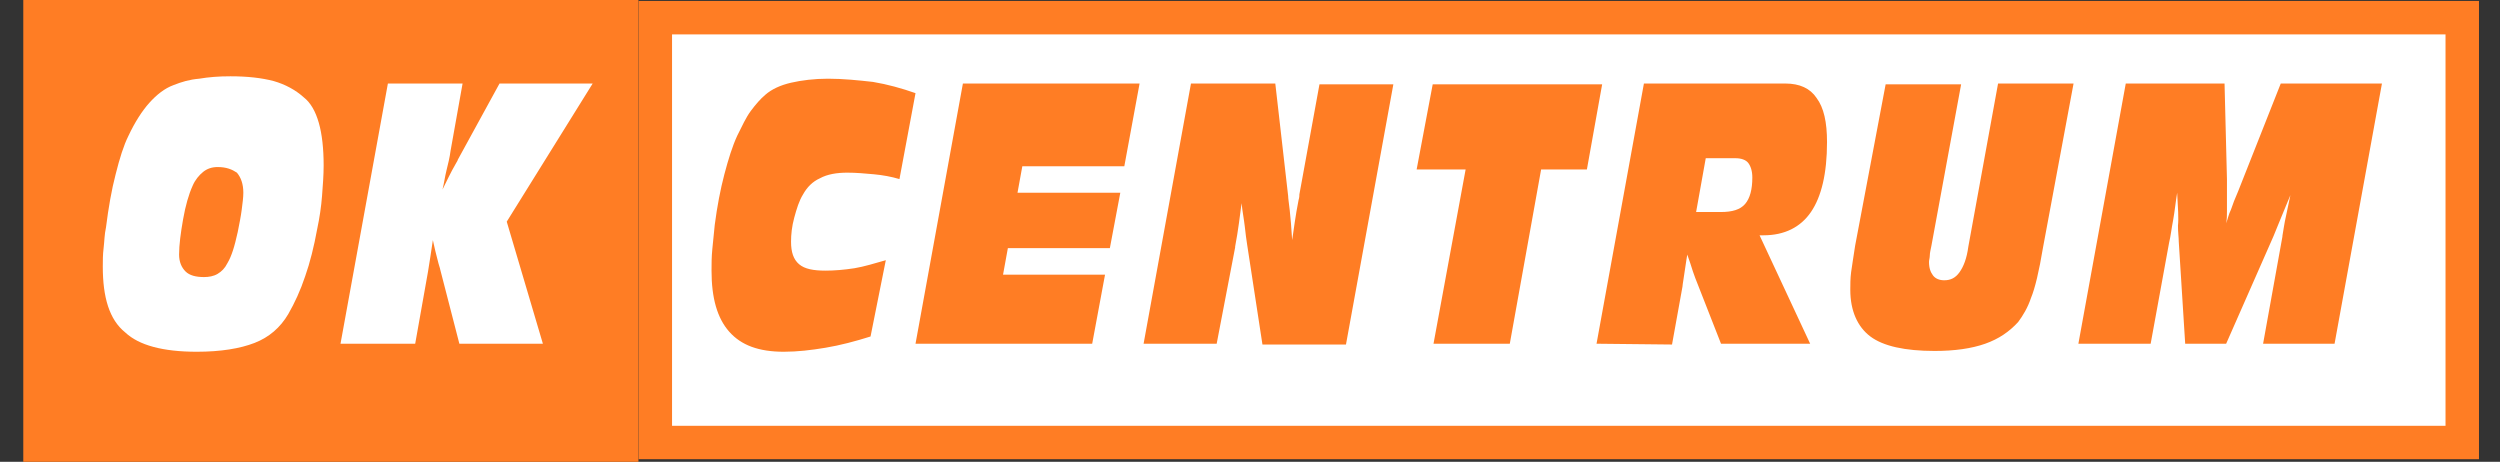
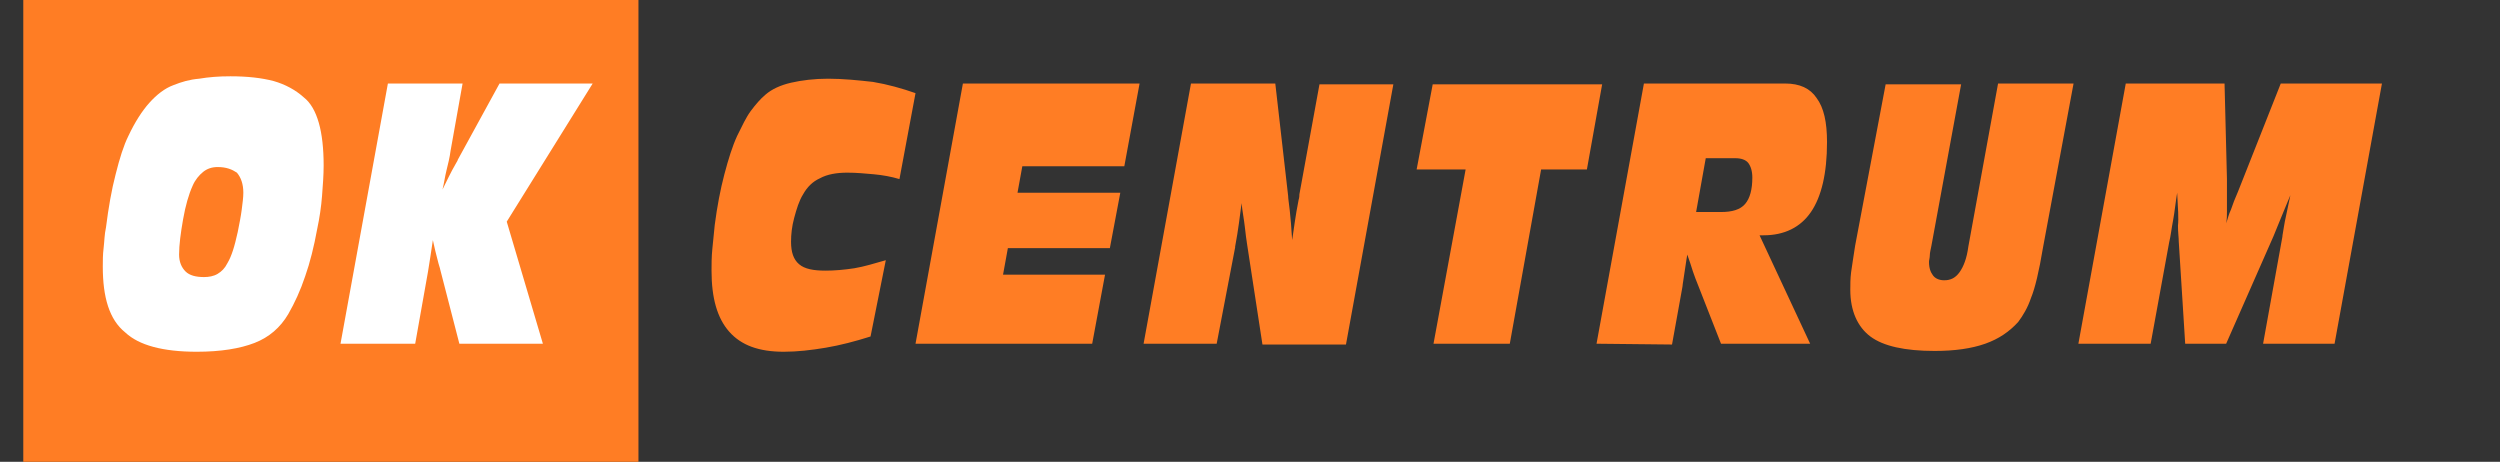
<svg xmlns="http://www.w3.org/2000/svg" version="1.1" id="Layer_1" x="0px" y="0px" viewBox="0 0 311.3 57.5" enable-background="new 0 0 311.3 57.5" xml:space="preserve">
  <rect x="0" y="0" width="311.3" height="57.5" fill="#333333" stroke="none" />
  <g id="Group_22">
    <path id="Object_23" fill="#FF7D24" d="M2.9,0h76.6v57.5H2.9V0z" />
-     <path id="Object_24" fill="#FFFFFF" stroke="#FF7D24" stroke-width="4.167" d="M81.6,2.2h225v52.9h-225   C81.6,55.1,81.6,2.2,81.6,2.2z" />
    <path id="Object_25" fill="#FFFFFF" d="M12.8,33.2c0-0.7,0-1.5,0.1-2.3s0.1-1.7,0.3-2.6c0.3-2.4,0.7-4.7,1.2-6.6   c0.5-2,1-3.6,1.6-4.8c0.8-1.7,1.7-3.1,2.6-4.1s1.9-1.8,3-2.2c1-0.4,2-0.7,3.2-0.8c1.2-0.2,2.4-0.3,3.9-0.3c2.1,0,3.9,0.2,5.4,0.6   c1.4,0.4,2.7,1.1,3.7,2c0.9,0.7,1.5,1.8,1.9,3.2c0.4,1.4,0.6,3.2,0.6,5.3c0,1.2-0.1,2.5-0.2,3.8c-0.1,1.3-0.3,2.7-0.6,4.1   c-0.4,2.2-0.9,4.2-1.5,5.9c-0.6,1.8-1.3,3.3-2.1,4.7c-1,1.7-2.4,2.9-4.2,3.6c-1.8,0.7-4.2,1.1-7.2,1.1c-4.2,0-7.2-0.8-8.9-2.4   C13.6,39.8,12.8,37,12.8,33.2z M27.1,20.8c-0.7,0-1.3,0.2-1.8,0.6s-1,1-1.3,1.7c-0.5,1.1-0.9,2.5-1.2,4.2c-0.3,1.7-0.5,3.2-0.5,4.4   c0,0.9,0.3,1.6,0.8,2.1s1.3,0.7,2.3,0.7c0.6,0,1.2-0.1,1.7-0.4c0.5-0.3,0.9-0.7,1.2-1.3c0.3-0.5,0.5-1,0.7-1.6s0.4-1.4,0.6-2.3   c0.2-1,0.4-2,0.5-2.8s0.2-1.5,0.2-2.1c0-1.1-0.3-1.9-0.8-2.5C28.9,21.1,28.2,20.8,27.1,20.8z M42.4,42.8l5.9-32.4h9.3l-1.5,8.4   c-0.1,0.8-0.3,1.6-0.5,2.4s-0.3,1.6-0.5,2.4c0.5-1,1-2.1,1.7-3.3c0.1-0.2,0.2-0.3,0.2-0.4l5.2-9.5h11.6L63.1,27.6l4.5,15.2H57.2   l-2.4-9.3c0-0.1-0.1-0.3-0.2-0.7c-0.3-1.1-0.5-2-0.7-2.9c-0.1,0.7-0.2,1.4-0.3,2s-0.2,1.2-0.3,1.9l-1.6,9H42.4z" />
    <path id="Object_26" fill="#FF7D24" d="M108.4,41.9c-1.9,0.6-3.8,1.1-5.6,1.4c-1.8,0.3-3.5,0.5-5.2,0.5c-3.1,0-5.3-0.8-6.8-2.5   s-2.2-4.2-2.2-7.6c0-0.8,0-1.7,0.1-2.7s0.2-2,0.3-3c0.3-2.3,0.7-4.4,1.2-6.3s1-3.5,1.6-4.8c0.6-1.2,1.1-2.3,1.7-3.1   c0.6-0.8,1.2-1.5,1.8-2c0.8-0.7,1.9-1.2,3.2-1.5c1.3-0.3,2.9-0.5,4.6-0.5c1.9,0,3.8,0.2,5.6,0.4c1.8,0.3,3.6,0.8,5.3,1.4l-2,10.7   c-1-0.3-2.1-0.5-3.2-0.6s-2.2-0.2-3.3-0.2c-1.3,0-2.5,0.2-3.4,0.7c-0.9,0.4-1.6,1.1-2.1,2c-0.5,0.8-0.8,1.8-1.1,2.9   c-0.3,1.1-0.4,2.1-0.4,3c0,1.3,0.3,2.2,1,2.8s1.8,0.8,3.3,0.8c1.1,0,2.3-0.1,3.6-0.3c1.2-0.2,2.5-0.6,3.9-1L108.4,41.9z M114,42.8   l5.9-32.4h22L140,20.7h-12.7l-0.6,3.3h12.8l-1.3,6.9h-12.7l-0.6,3.3h12.7l-1.6,8.6L114,42.8L114,42.8z M142.4,42.8l5.9-32.4h10.5   l1.6,14c0,0.3,0.1,0.9,0.2,1.8c0.1,0.9,0.2,2.1,0.3,3.7c0.2-1.3,0.4-3,0.8-5c0.1-0.3,0.1-0.6,0.1-0.7l2.5-13.7h9.2l-5.9,32.4h-10.4   l-1.9-12.4c-0.1-0.6-0.2-1.4-0.3-2.3c-0.1-0.9-0.3-1.9-0.4-2.9c-0.2,1.5-0.4,3.3-0.8,5.4v0.1l-2.3,12H142.4z M191.9,21.1L188,42.8   h-9.5l4-21.7h-6.1l2-10.6h21.1l-1.9,10.6H191.9z M198.8,42.8l5.9-32.4h17.6c1.8,0,3.1,0.6,3.9,1.8c0.9,1.2,1.3,3,1.3,5.5   c0,3.9-0.7,6.8-2,8.7c-1.3,1.9-3.3,2.9-5.9,2.9h-0.5l6.3,13.5h-11.1l-2.9-7.4c-0.2-0.5-0.4-1-0.6-1.6c-0.2-0.6-0.4-1.3-0.7-2.1   l-0.1,0.6c-0.3,2.1-0.5,3.2-0.5,3.4l-1.3,7.2L198.8,42.8L198.8,42.8z M211.2,26.4h3.1c1.4,0,2.4-0.3,3-1s0.9-1.8,0.9-3.3   c0-0.8-0.2-1.4-0.5-1.8s-0.9-0.6-1.6-0.6h-3.7L211.2,26.4z M234.8,10.5h9.4l-3.7,20.1c-0.1,0.5-0.2,0.9-0.2,1.2s-0.1,0.6-0.1,0.8   c0,0.8,0.2,1.3,0.5,1.7s0.8,0.6,1.4,0.6c0.8,0,1.4-0.3,1.9-1s0.9-1.7,1.1-3.2l3.7-20.3h9.4l-3.8,20.4c-0.5,3-1,5.1-1.5,6.3   c-0.4,1.2-1,2.2-1.6,3c-1.1,1.2-2.4,2.1-4.1,2.7c-1.7,0.6-3.8,0.9-6.3,0.9c-3.7,0-6.4-0.6-8-1.8s-2.5-3.2-2.5-5.8   c0-0.7,0-1.4,0.1-2.2s0.3-1.9,0.5-3.3L234.8,10.5z M271.1,24c-0.2,1.2-0.3,2.3-0.5,3.4c-0.2,1-0.3,2-0.5,2.8l-2.3,12.6h-9l5.9-32.4   H277l0.3,11.9c0,0.3,0,0.6,0,1c0,0.3,0,0.8,0,1.5c0,0.5,0,1,0,1.5s0,1-0.1,1.5c0.2-0.5,0.3-1.1,0.6-1.7c0.2-0.6,0.5-1.4,0.9-2.3   l5.3-13.4h12.6l-5.9,32.4h-8.9l2.4-13.3c0-0.2,0.1-0.6,0.2-1.3s0.4-1.9,0.8-3.9l-0.5,1.2c-0.8,1.9-1.3,3.2-1.6,3.9l-5.9,13.4h-5.1   l-0.8-12.7c0-0.5-0.1-1.2-0.1-2C271.3,27.2,271.2,25.9,271.1,24z" />
  </g>
</svg>